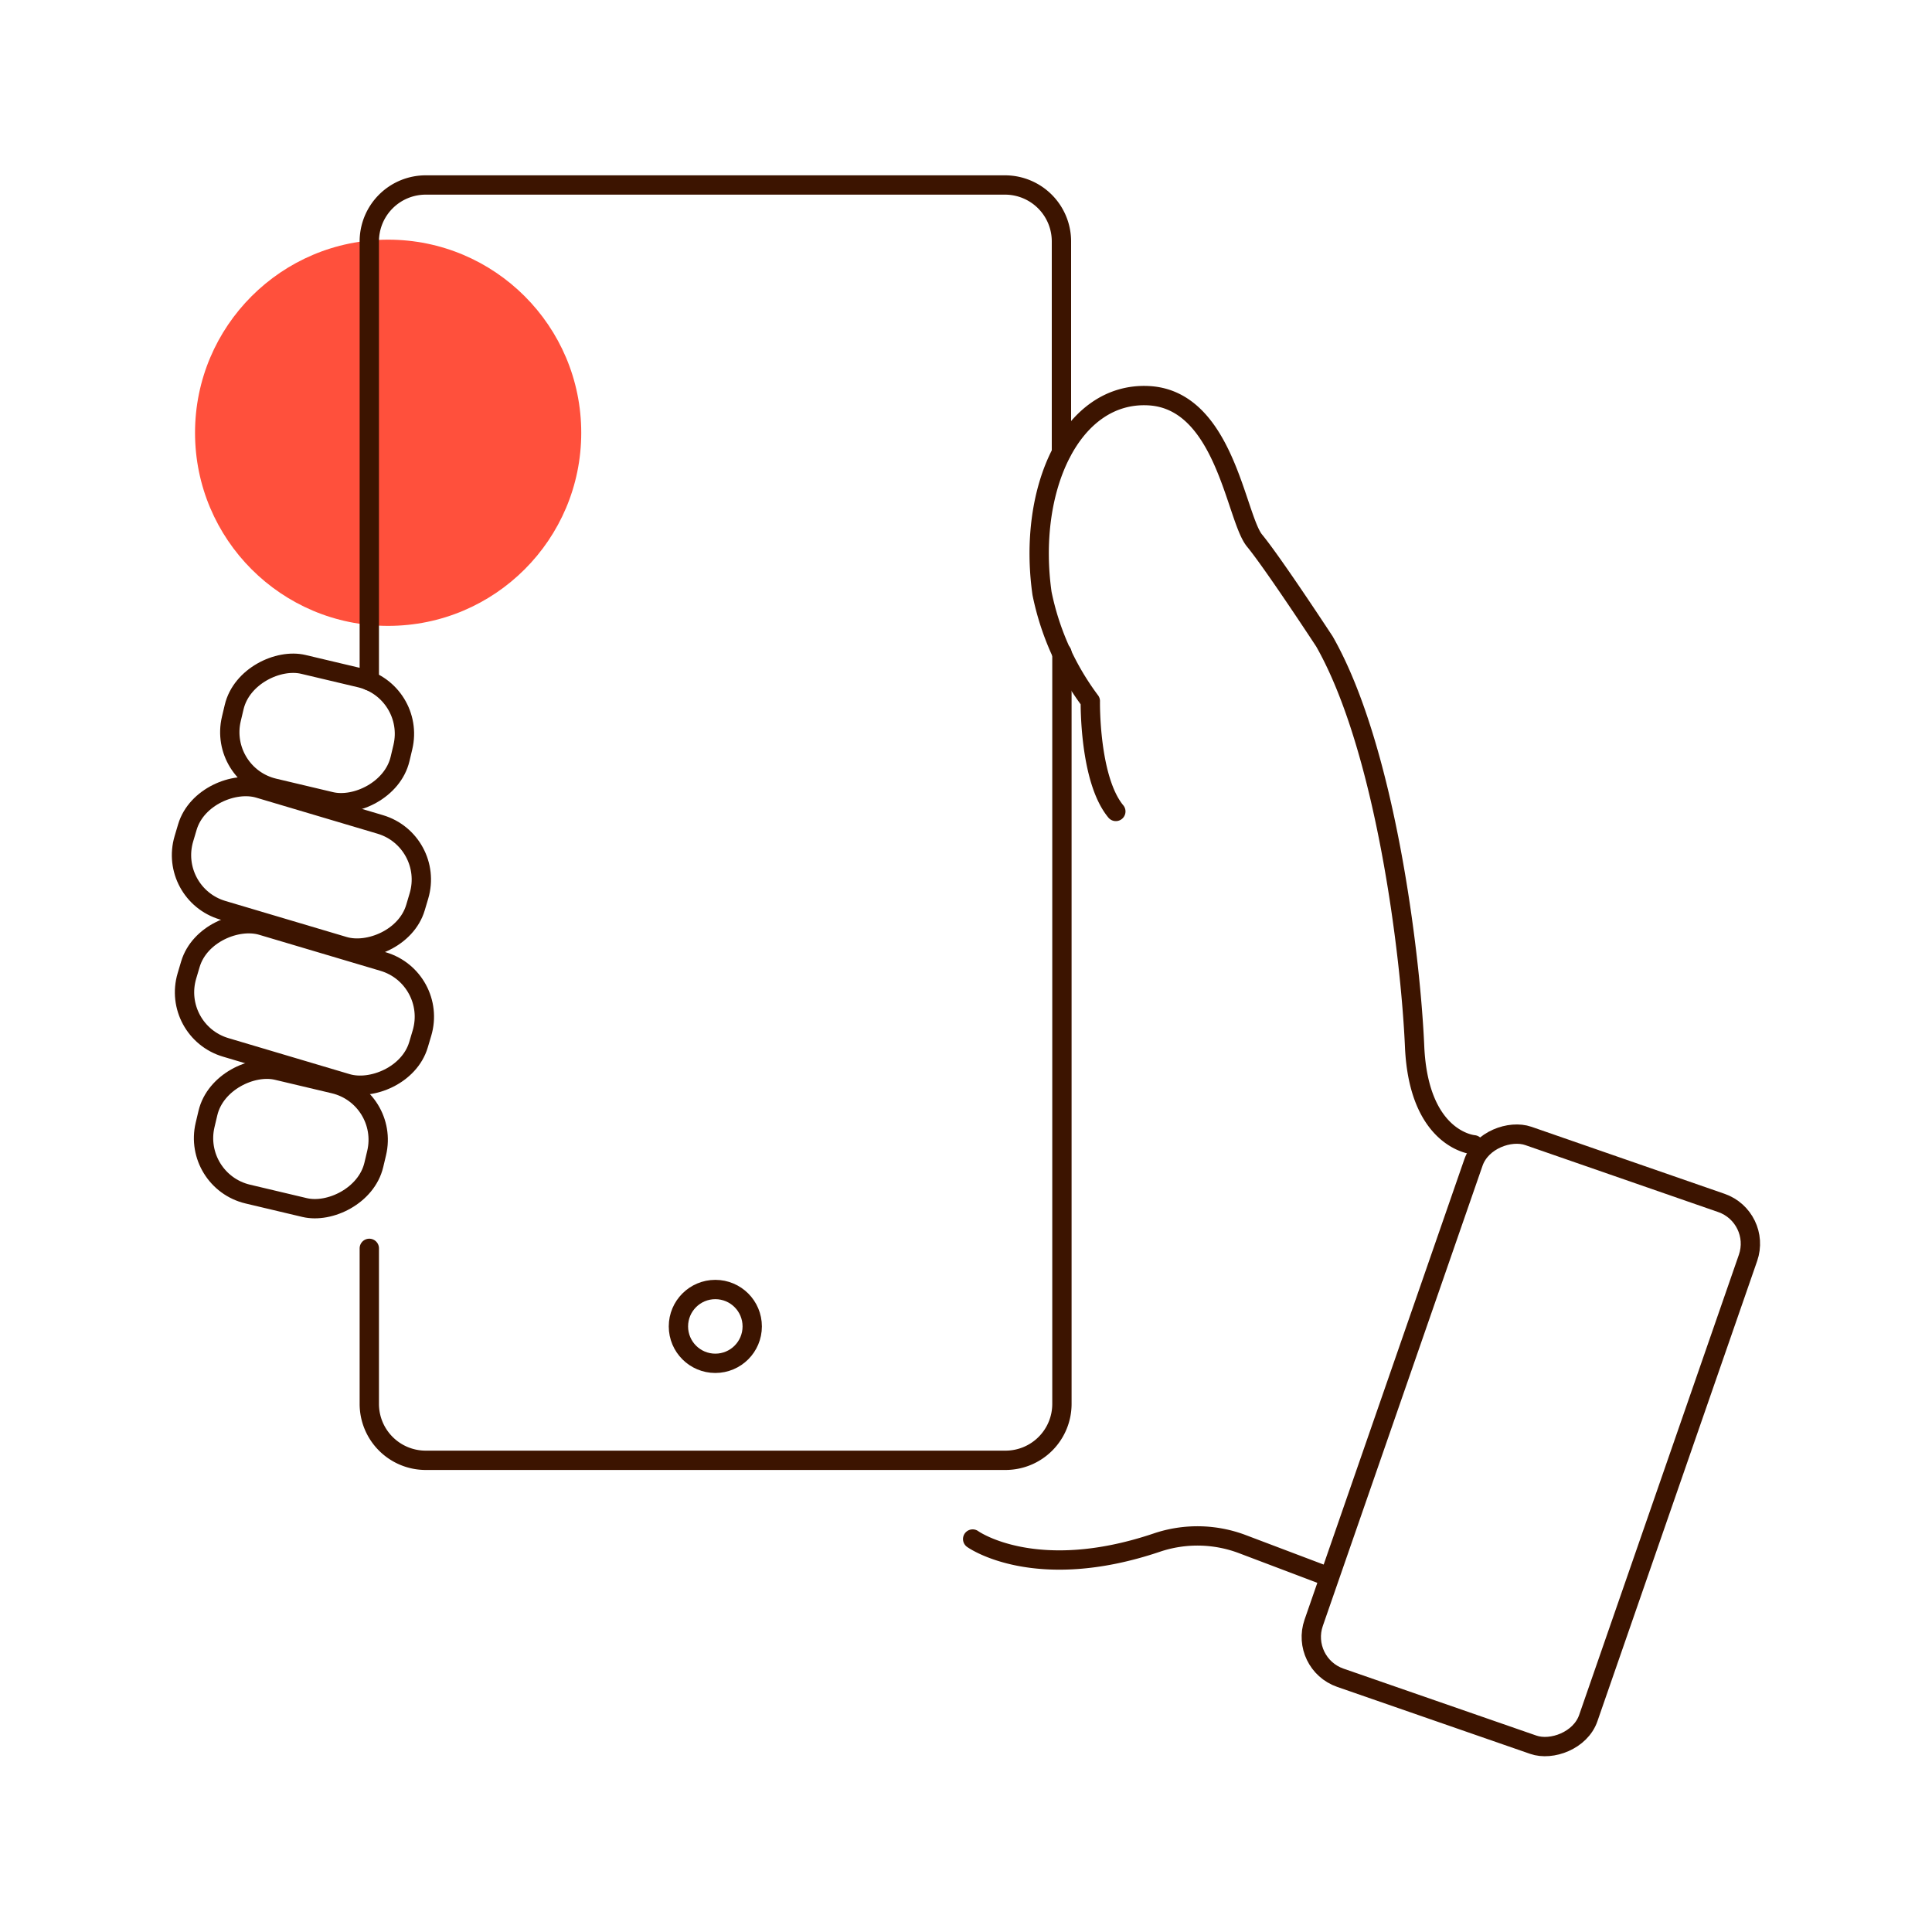
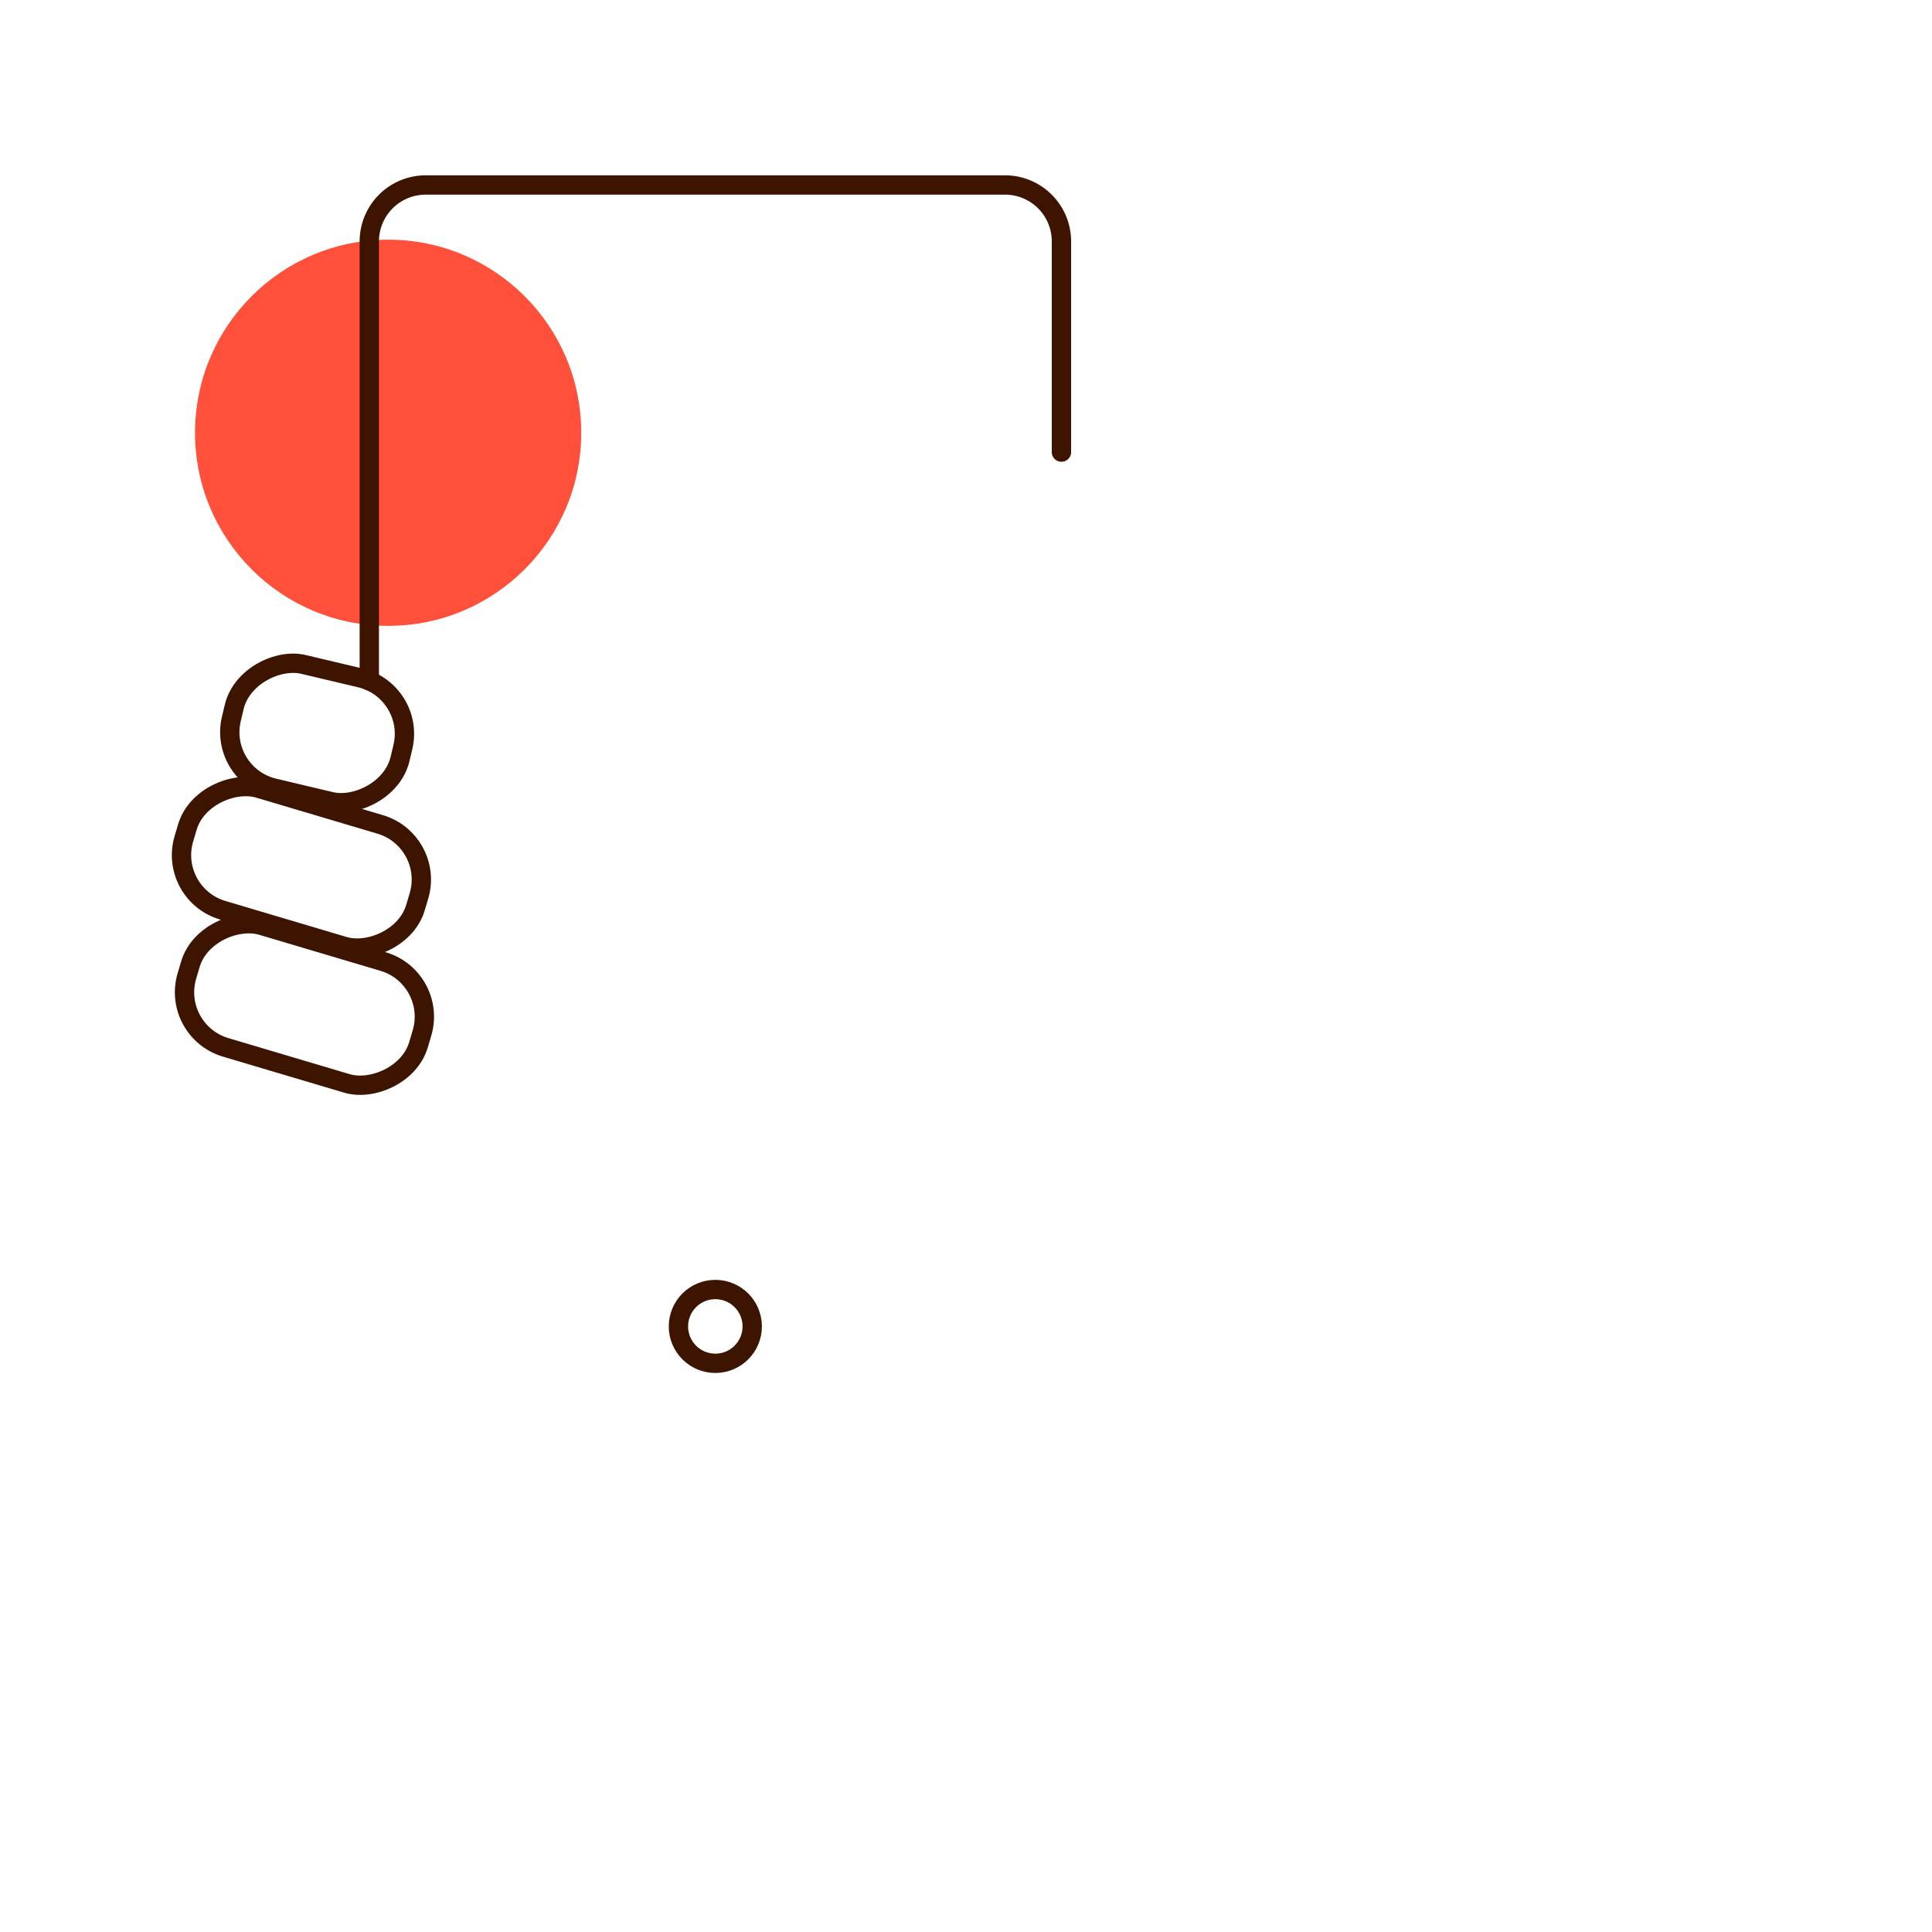
<svg xmlns="http://www.w3.org/2000/svg" id="b9c0b191-ce03-4174-8092-2d90a62f6692" data-name="Warstwa 1" viewBox="0 0 200 200">
  <defs>
    <style>.b3cfa97f-ddc9-4544-a304-e1c39b08a282{fill:#ff503c;}.e74fded9-86d1-4eb9-a1d6-d5a51945a45c{fill:none;stroke:#3c1400;stroke-linecap:round;stroke-linejoin:round;stroke-width:2px;}</style>
  </defs>
  <g id="e15dba25-da89-4325-841c-1d03dee4e598" data-name="Group 4328">
    <circle id="bdc3ffb2-45f7-42ed-9995-56763ff05bc0" data-name="Ellipse 857" class="b3cfa97f-ddc9-4544-a304-e1c39b08a282" cx="40.18" cy="44.8" r="19.99" />
-     <rect id="ecad6ab1-6d94-47b9-b03d-80613260f9ed" data-name="Rectangle 1131" class="e74fded9-86d1-4eb9-a1d6-d5a51945a45c" x="128.79" y="134.06" width="59.37" height="30.09" rx="4.47" transform="translate(-34.35 249.93) rotate(-70.86)" />
-     <path id="b1572ddb-9643-470f-98a4-144820ca8737" data-name="Path 2773" class="e74fded9-86d1-4eb9-a1d6-d5a51945a45c" d="M100.69,159.32s6.43,4.63,19.06.37a13.15,13.15,0,0,1,8.84.15l8.56,3.24" />
-     <path id="e9fb20cb-7f2e-4312-b350-578f9d8ee37e" data-name="Path 2774" class="e74fded9-86d1-4eb9-a1d6-d5a51945a45c" d="M152.57,118.51s-5.7-.42-6.13-10.17-3.06-30.92-9.33-41.93c0,0-5.29-8.08-7.24-10.45s-3.07-14.62-11-15-12.54,9.61-11,20.47a27.9,27.9,0,0,0,5,11.15s-.14,8.07,2.64,11.42" />
    <g id="f41d5b3d-9e43-4982-91a5-fe07720334ba" data-name="Group 4327">
      <path id="ad5012ca-b4a5-42a1-afde-c4b3103767d2" data-name="Path 2776" class="e74fded9-86d1-4eb9-a1d6-d5a51945a45c" d="M38.23,70.48V25a5.84,5.84,0,0,1,5.85-5.85h60A5.84,5.84,0,0,1,109.88,25h0V46.8" />
-       <path id="a0fd4a20-07ce-4fec-a468-237f5a4971ef" data-name="Path 2777" class="e74fded9-86d1-4eb9-a1d6-d5a51945a45c" d="M38.23,129.23v16.09a5.84,5.84,0,0,0,5.85,5.85h60a5.84,5.84,0,0,0,5.85-5.85h0V67.57" />
    </g>
    <rect id="a9d411fe-30fb-4509-8bcb-5c1a0e852a58" data-name="Rectangle 1132" class="e74fded9-86d1-4eb9-a1d6-d5a51945a45c" x="26.24" y="66.9" width="13.16" height="17.95" rx="5.95" transform="translate(-48.57 90.32) rotate(-76.67)" />
-     <rect id="b22207c1-986b-40be-869a-1c348b824433" data-name="Rectangle 1133" class="e74fded9-86d1-4eb9-a1d6-d5a51945a45c" x="23.53" y="108.93" width="13.16" height="17.95" rx="5.95" transform="translate(-91.56 120.02) rotate(-76.67)" />
    <rect id="b6a22781-67b3-478a-8647-80ed41f70f9b" data-name="Rectangle 1134" class="e74fded9-86d1-4eb9-a1d6-d5a51945a45c" x="24.62" y="77.27" width="13.16" height="25.01" rx="5.95" transform="translate(-63.74 94.12) rotate(-73.45)" />
    <rect id="e2678e16-f41d-4dfc-8ab8-05933f032909" data-name="Rectangle 1135" class="e74fded9-86d1-4eb9-a1d6-d5a51945a45c" x="24.94" y="91.47" width="13.16" height="25.01" rx="5.95" transform="translate(-77.13 104.58) rotate(-73.45)" />
    <circle id="b5270f05-cbc5-4358-a20f-bb0d2ef88ed9" data-name="Ellipse 858" class="e74fded9-86d1-4eb9-a1d6-d5a51945a45c" cx="74.05" cy="137.31" r="3.82" />
  </g>
</svg>